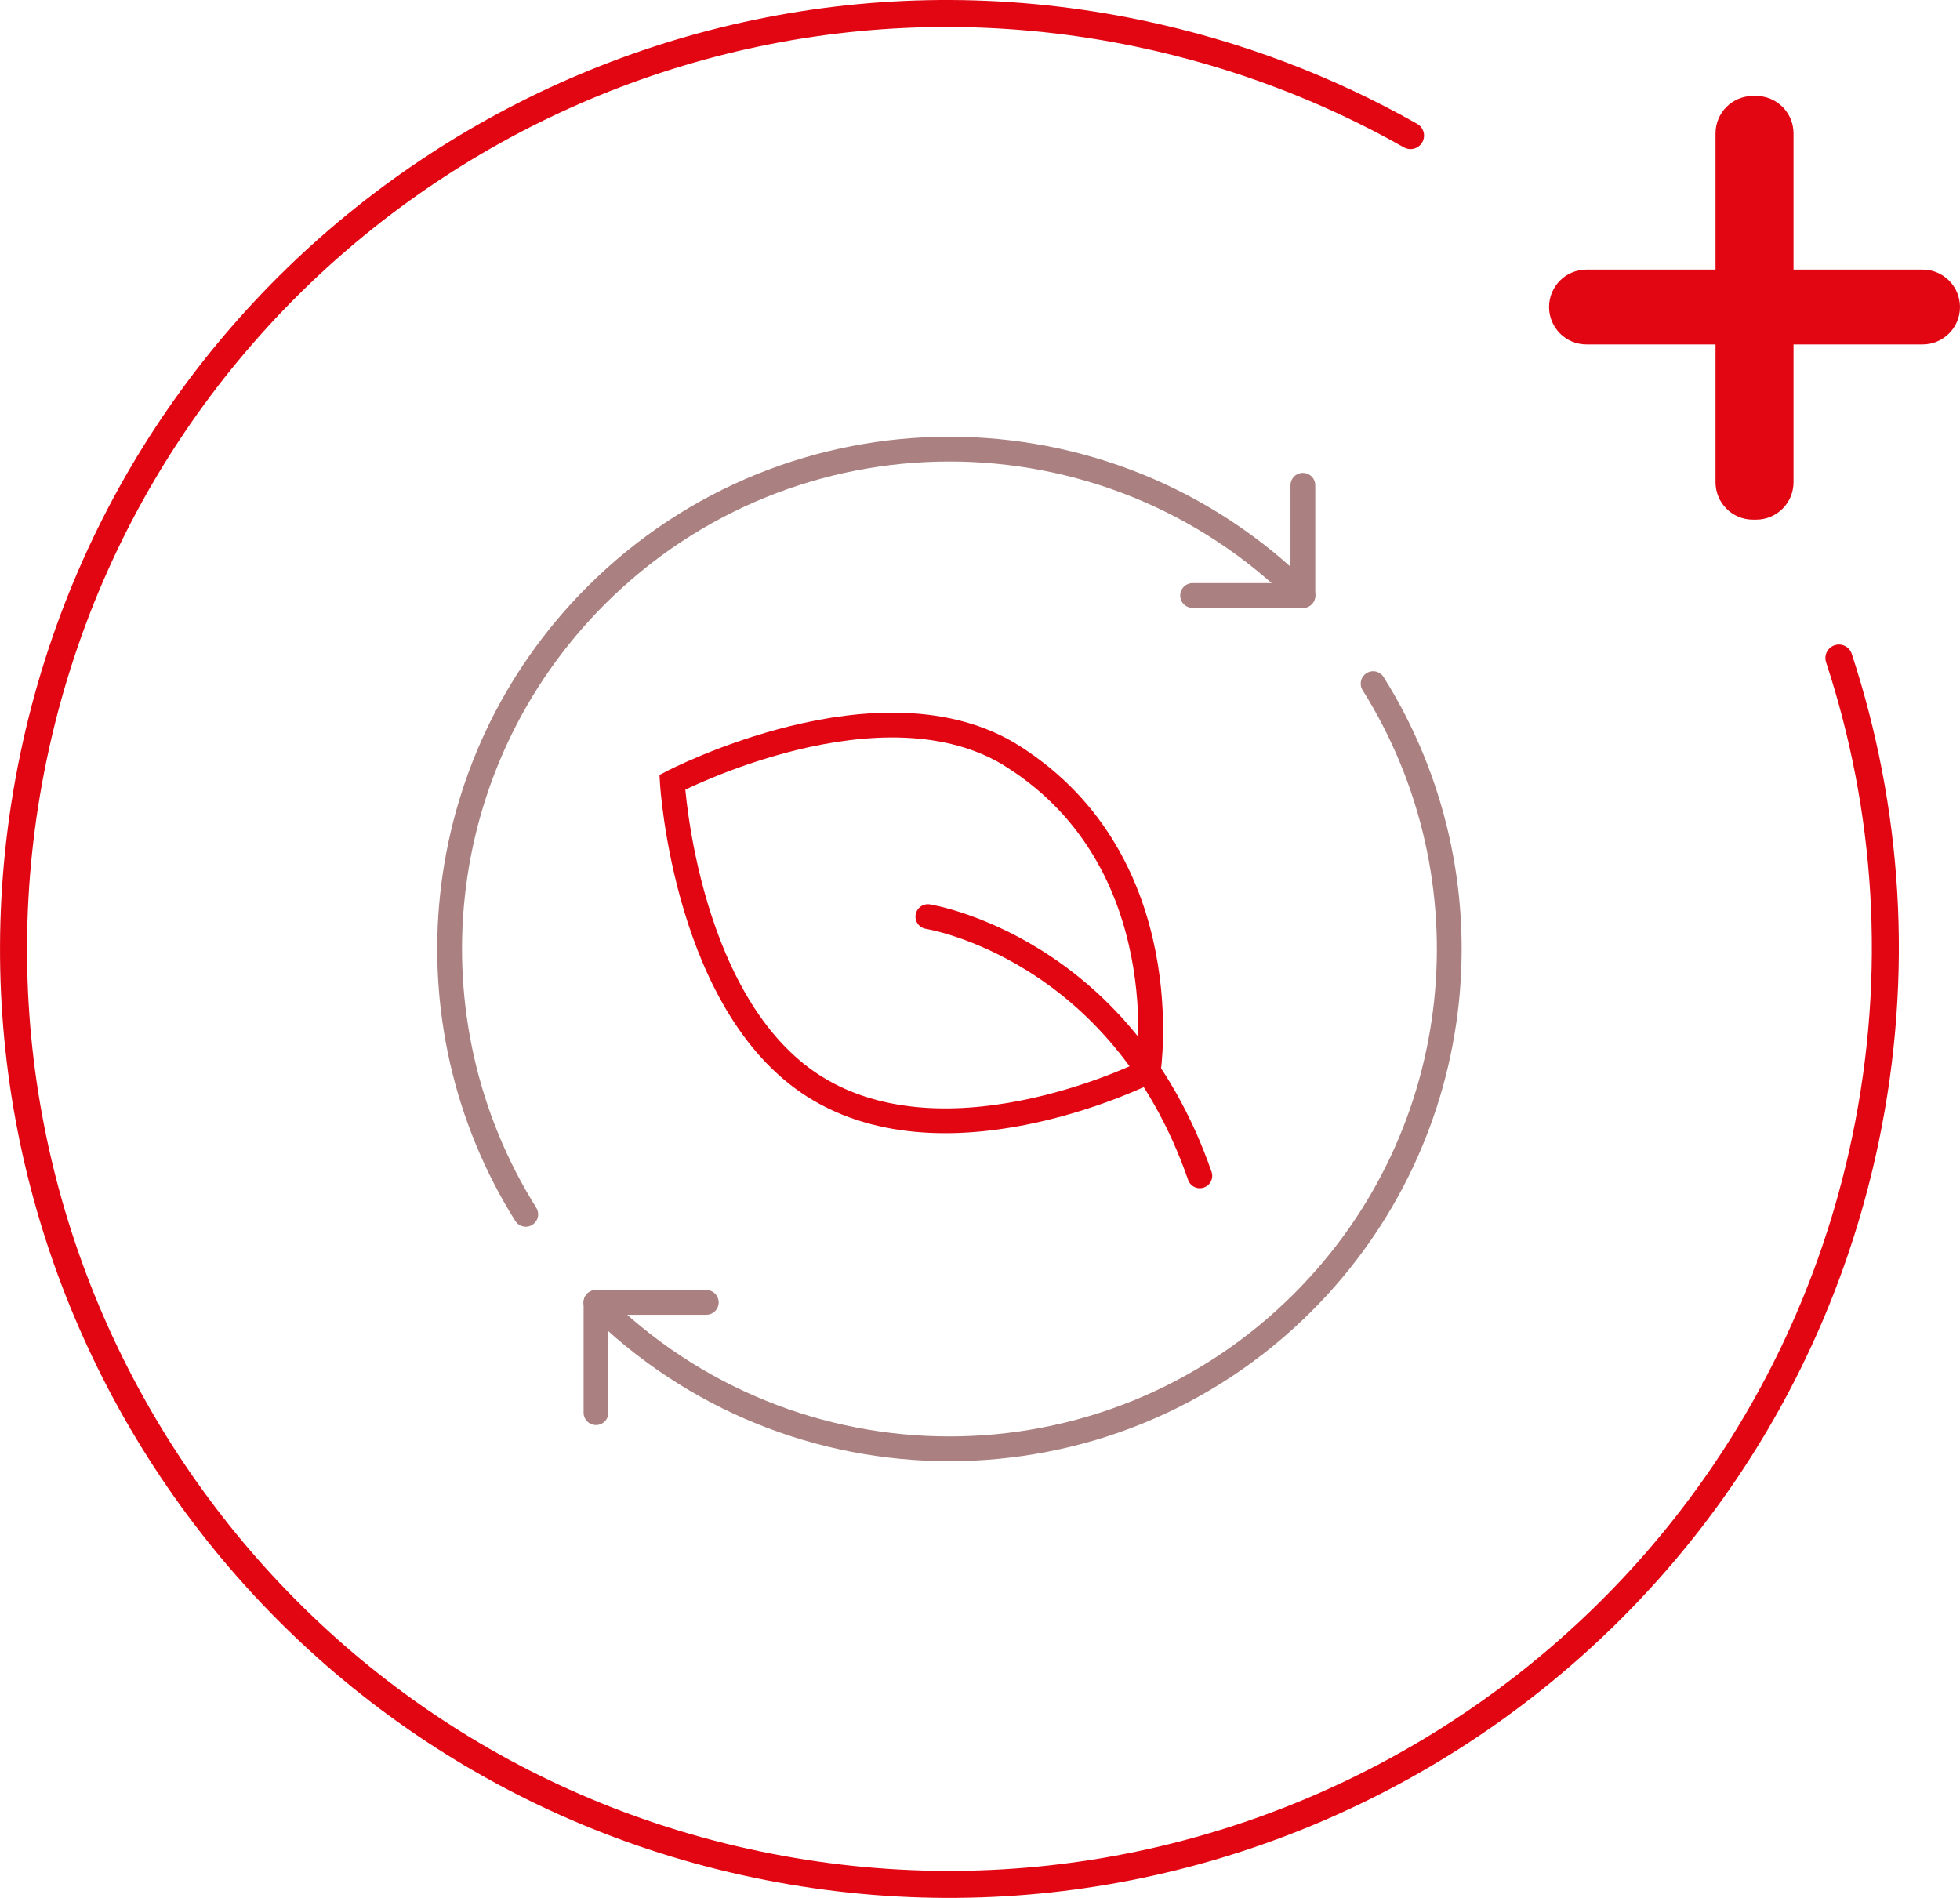
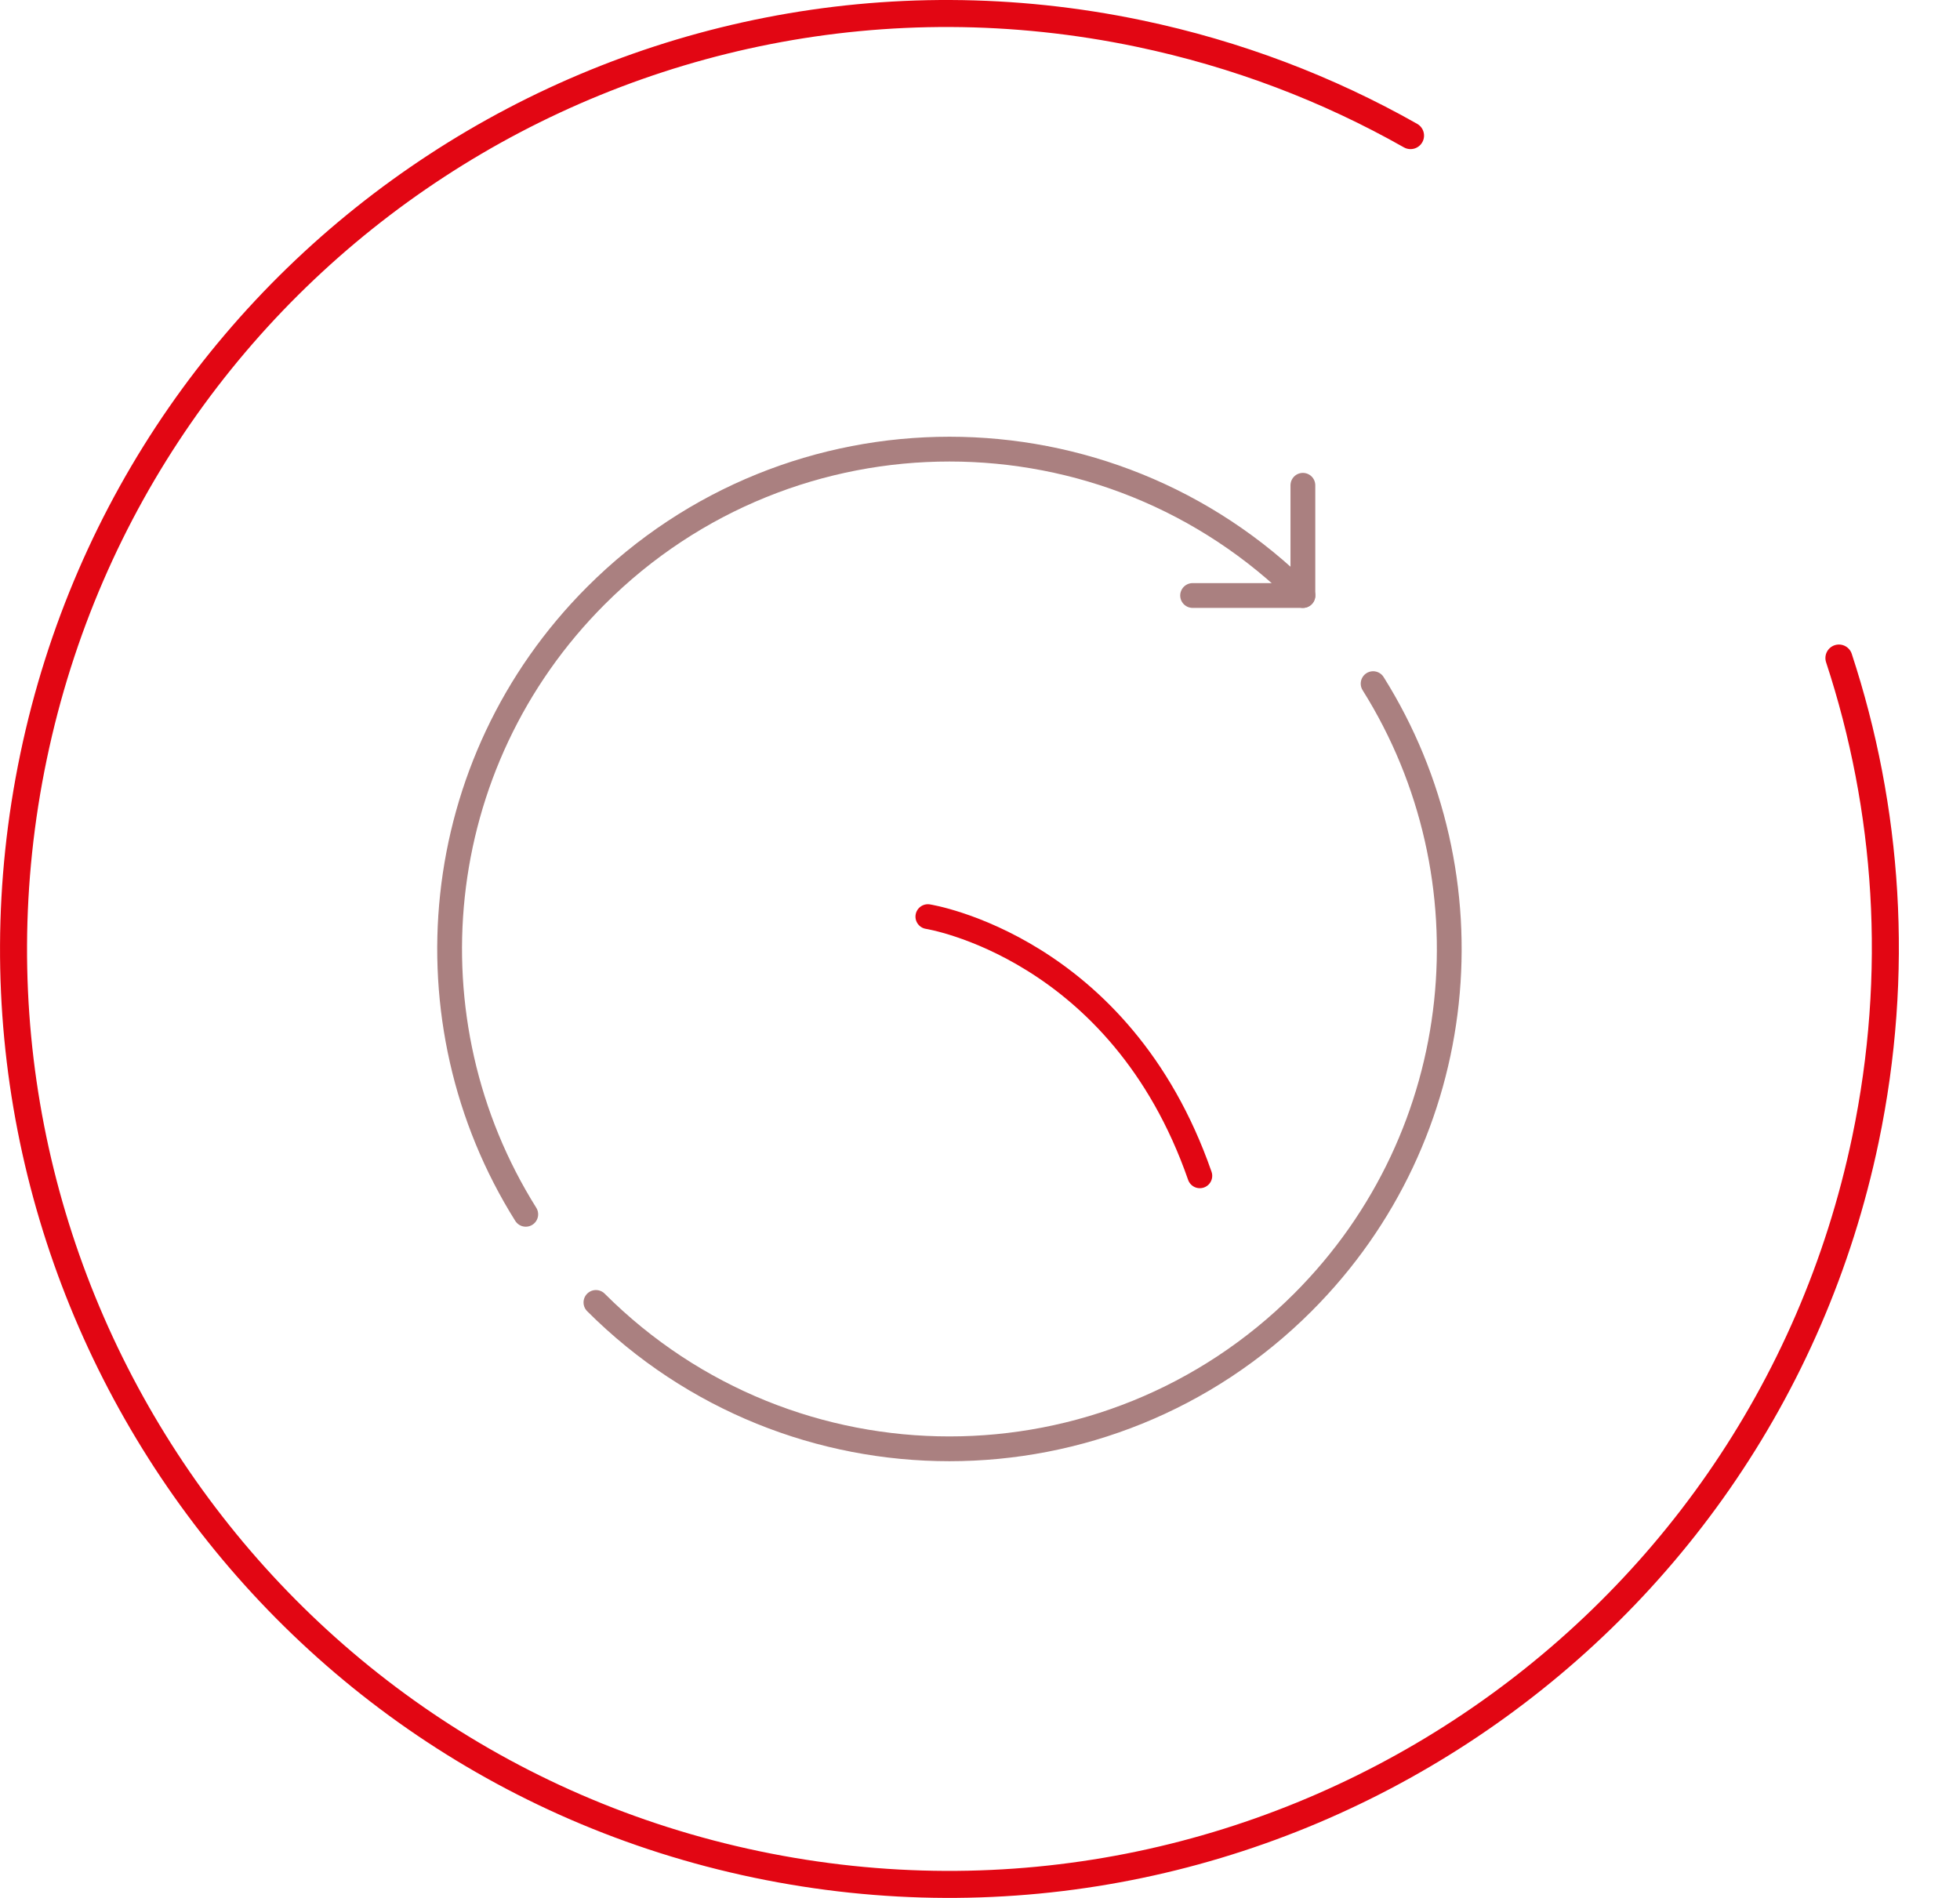
<svg xmlns="http://www.w3.org/2000/svg" viewBox="0 0 290.22 281.03">
  <defs>
    <style>
      .cls-1 {
        stroke-width: 4px;
      }

      .cls-1, .cls-2, .cls-3 {
        fill: none;
        stroke-linecap: round;
      }

      .cls-1, .cls-3 {
        stroke: #e20613;
        stroke-miterlimit: 10;
      }

      .cls-2 {
        stroke: #aa8080;
        stroke-linejoin: round;
      }

      .cls-2, .cls-3 {
        stroke-width: 3.67px;
      }

      .cls-4 {
        isolation: isolate;
      }

      .cls-5 {
        fill: #e20613;
      }

      .cls-6 {
        mix-blend-mode: multiply;
      }
    </style>
  </defs>
  <g class="cls-4">
    <g id="Livello_1" data-name="Livello 1">
      <g>
        <path class="cls-1" d="M208.86,20.08c-12.22-6.92-25.71-12.09-40.2-15.12C93.87-10.67,20.62,37.14,4.97,112.01c-15.66,74.93,32.24,148.42,107.02,164.06,75.04,15.69,148.57-32.43,164.23-107.35,5.14-24.6,3.39-49.02-3.93-71.28" />
        <g class="cls-6">
-           <path class="cls-5" d="M265.57,19.75v20.17h19.11c3.06,0,5.54,2.48,5.54,5.54h0c0,3.06-2.48,5.54-5.54,5.54h-19.11s0,20.41,0,20.41c0,3.06-2.48,5.54-5.54,5.54h-.47c-3.06,0-5.54-2.48-5.54-5.54v-20.41h-19.11c-3.06,0-5.54-2.48-5.54-5.54h0c0-3.06,2.48-5.54,5.54-5.54h19.11s0-20.17,0-20.17c0-3.06,2.48-5.54,5.54-5.54h.47c3.06,0,5.54,2.48,5.54,5.54Z" />
-         </g>
+           </g>
        <g>
          <path class="cls-2" d="M77.85,179.81c-17.94-28.58-14.47-66.75,10.41-91.63,28.9-28.9,75.76-28.9,104.67,0" />
          <polyline class="cls-2" points="176.59 88.18 192.92 88.18 192.92 71.86" />
          <path class="cls-2" d="M203.32,101.23c17.94,28.58,14.47,66.75-10.41,91.63-28.9,28.9-75.76,28.9-104.67,0" />
-           <polyline class="cls-2" points="104.58 192.85 88.25 192.85 88.25 209.18" />
-           <path class="cls-3" d="M150.07,112.06c24.7,15.74,19.95,46.58,19.95,46.58,0,0-28.46,14.39-48.48,2.83-20.02-11.56-21.99-45.64-21.99-45.64,0,0,31.02-16.2,50.52-3.78Z" />
+           <path class="cls-3" d="M150.07,112.06Z" />
          <path class="cls-3" d="M137.39,135.73s28.46,4.44,40.27,38.38" />
        </g>
      </g>
    </g>
  </g>
</svg>